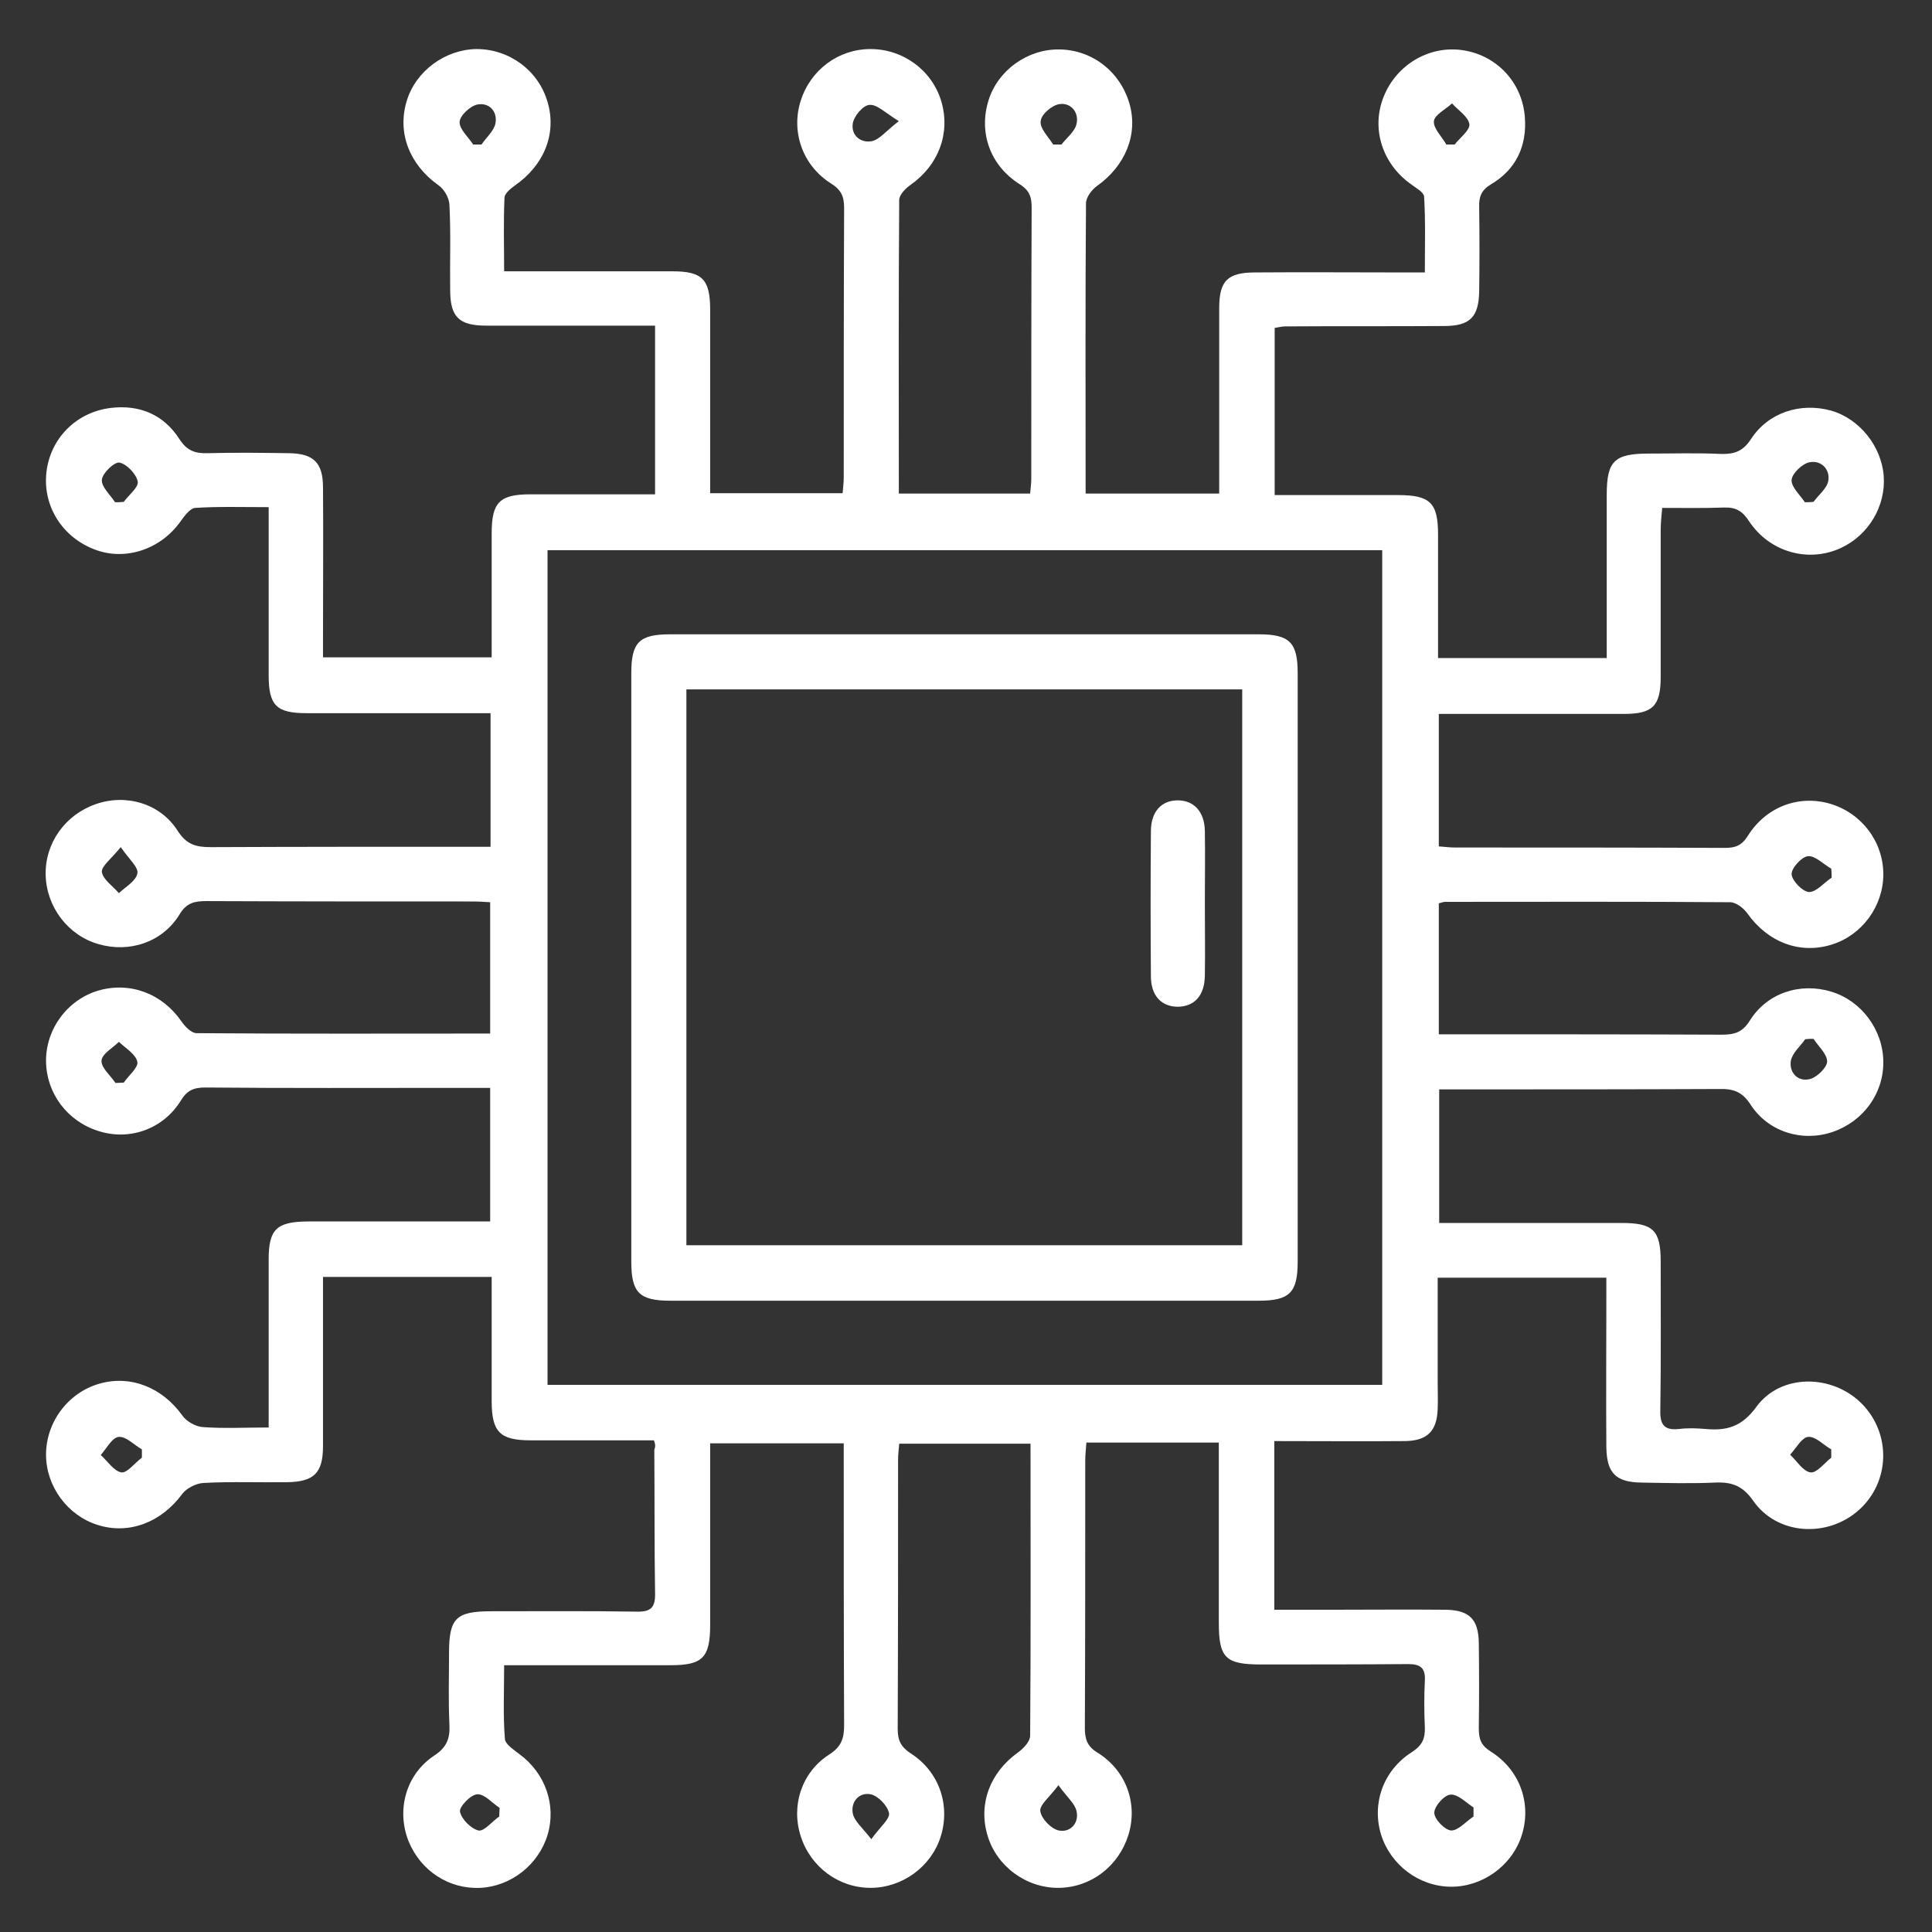
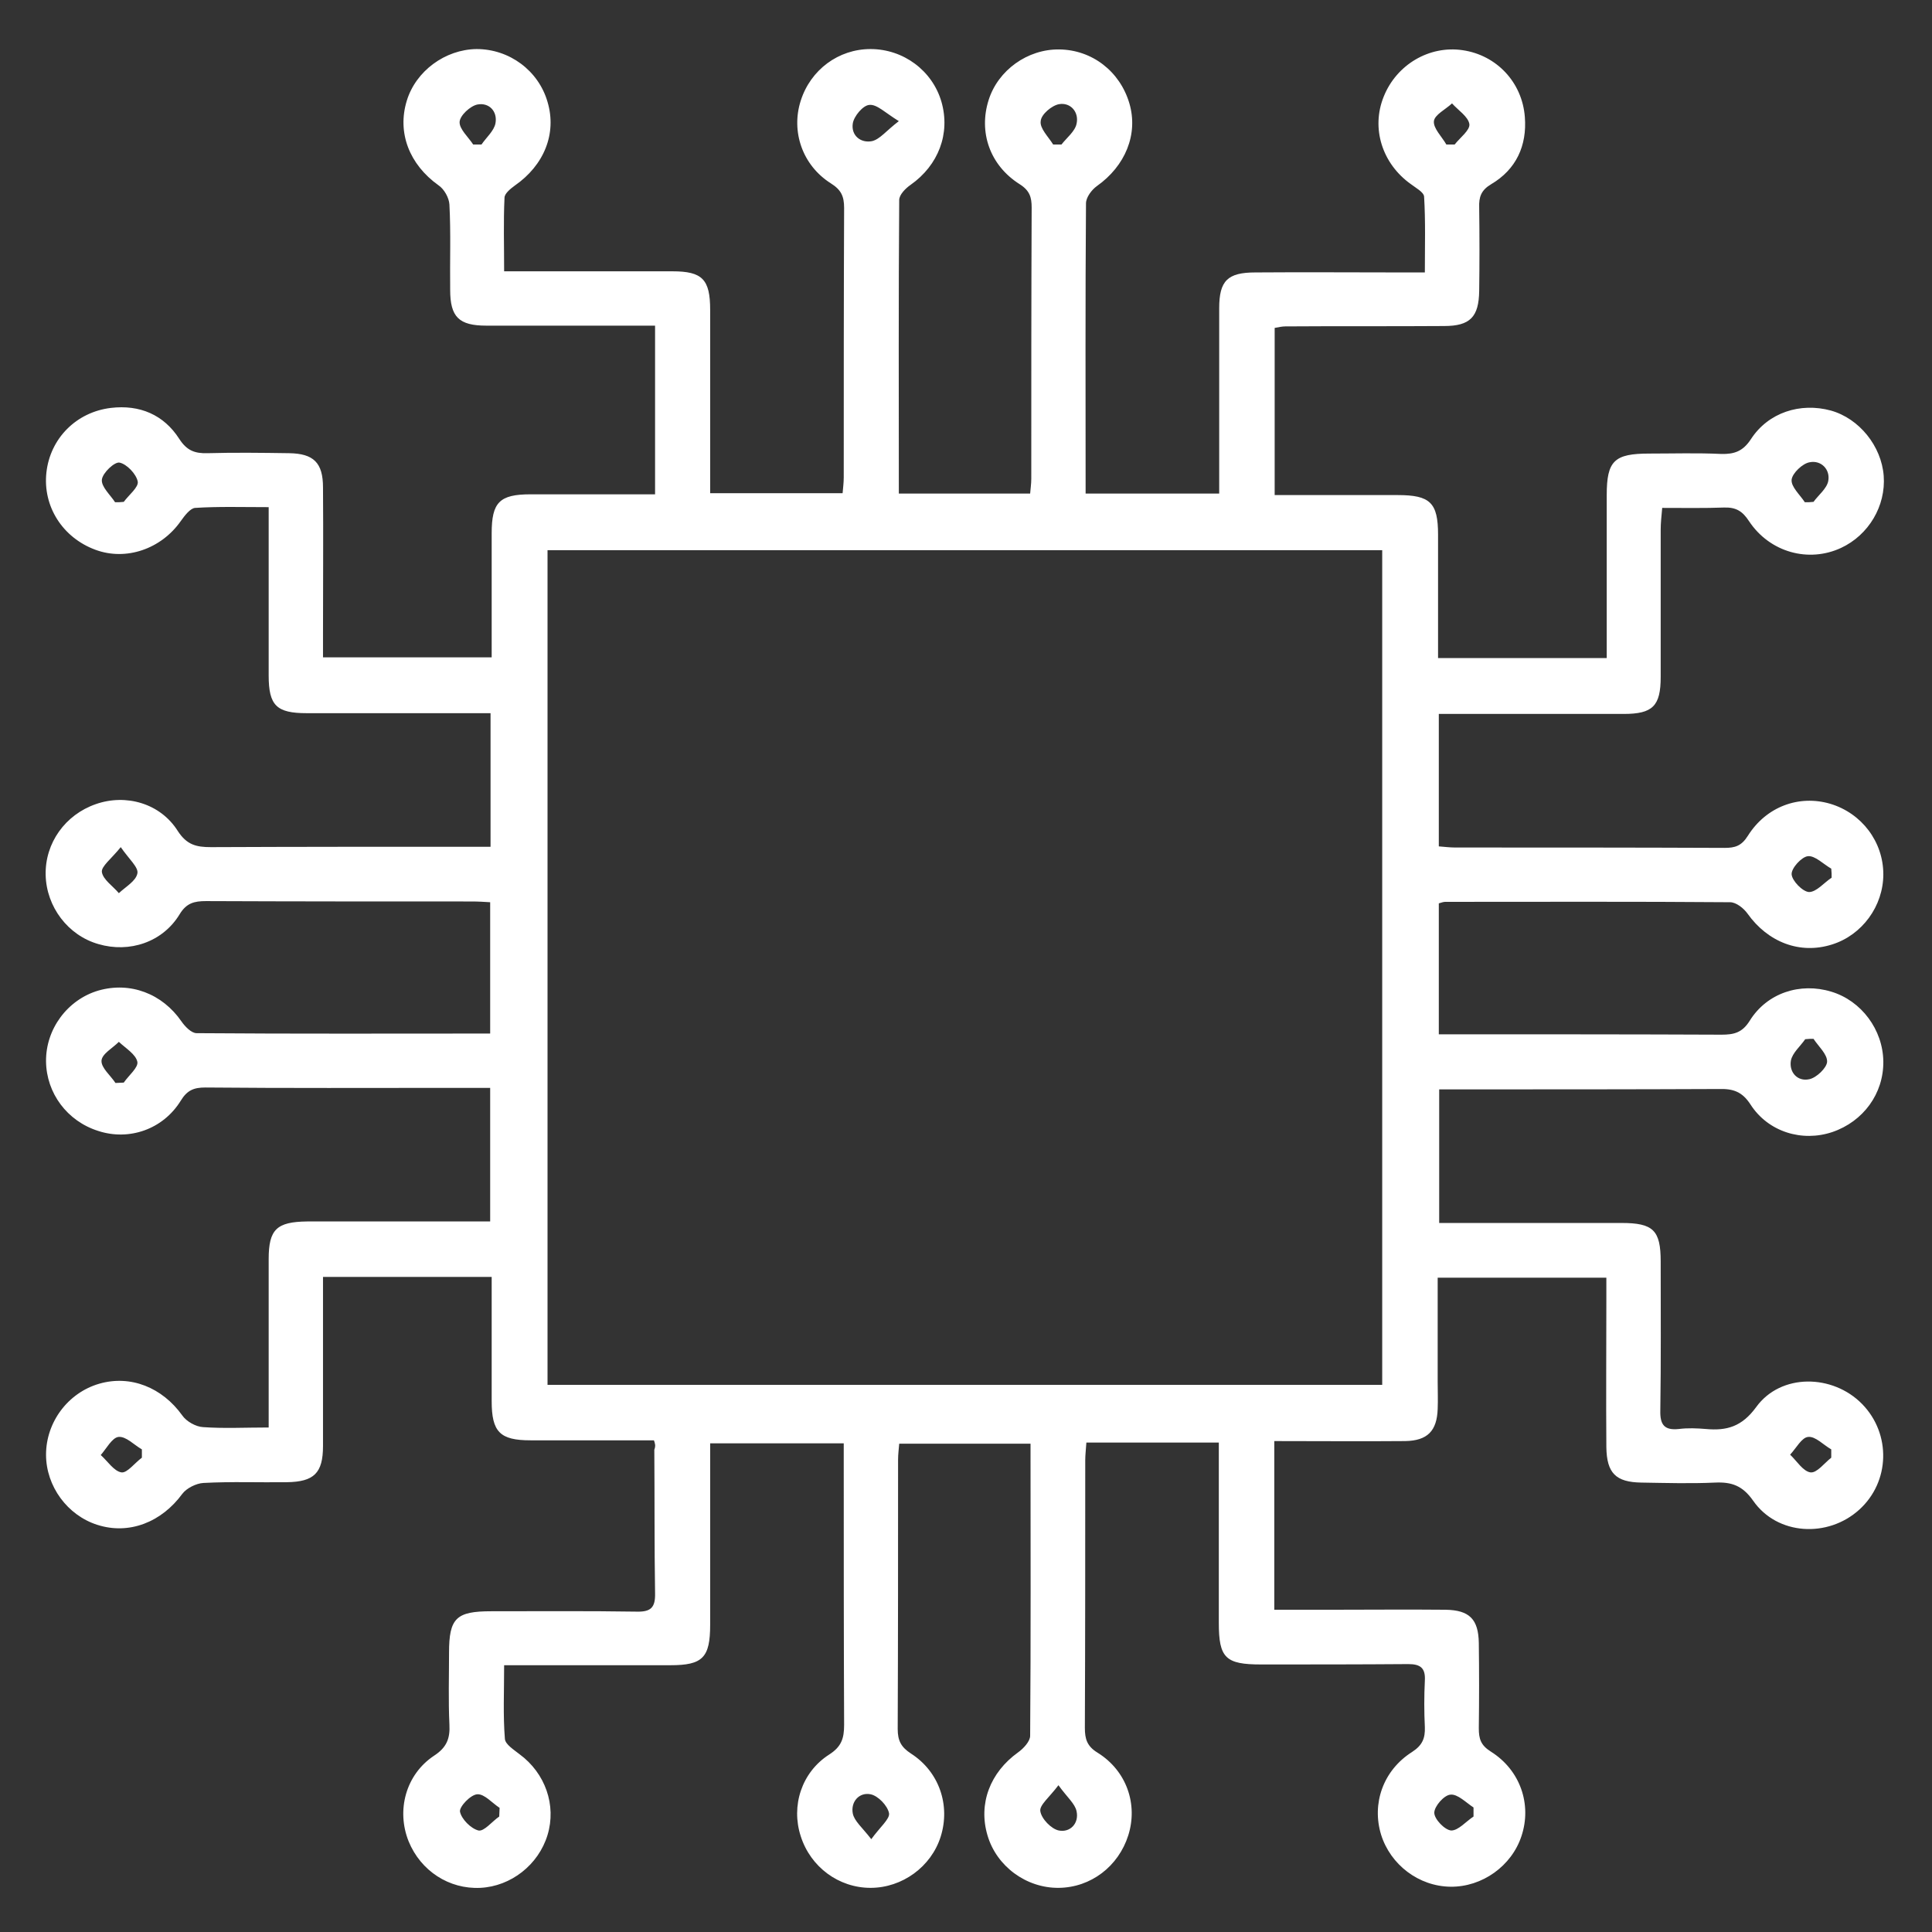
<svg xmlns="http://www.w3.org/2000/svg" version="1.1" id="Capa_1" x="0px" y="0px" viewBox="0 0 512 512" style="enable-background:new 0 0 512 512;" xml:space="preserve">
  <rect x="0" y="0" width="512" height="512" fill="#333333" stroke="none" />
  <style type="text/css">
	.st0{fill:#FFFFFF;}
</style>
  <g>
    <path class="st0" d="M173.3,381.7c-10.8,0-21.8,0-32.7,0c-8.1,0-10.3-2.2-10.3-10.4c0-10.9,0-21.8,0-32.9c-15.1,0-29.5,0-44.7,0   c0,2.8,0,5.3,0,7.8c0,12.3,0,24.6,0,37c0,7.2-2.4,9.5-9.6,9.6c-7.4,0.1-14.7-0.2-22.1,0.2c-1.9,0.1-4.5,1.4-5.6,2.9   c-5.5,7.5-14.1,10.9-22.5,8.2c-7.9-2.5-13.6-10.2-13.6-18.6c0-8.6,5.8-16.4,14.1-18.8c8.3-2.4,16.7,1,22,8.4c1.1,1.6,3.6,3,5.5,3.1   c5.6,0.4,11.2,0.1,17.4,0.1c0-5.9,0-11.1,0-16.4c0-9.4,0-18.8,0-28.2c0-7.9,2.1-9.9,10.2-10c14.2,0,28.4,0,42.6,0   c1.9,0,3.7,0,5.9,0c0-11.9,0-23.4,0-35.4c-3.5,0-6.9,0-10.3,0c-21.7,0-43.5,0.1-65.2-0.1c-3,0-4.8,0.7-6.5,3.5   c-4.7,7.6-13.7,10.7-21.9,8c-8.2-2.6-13.7-10-13.8-18.4c-0.1-8.6,5.7-16.4,13.9-18.8c8.4-2.4,16.9,0.8,22,8.2   c0.9,1.3,2.6,3.1,4,3.1c25.8,0.2,51.7,0.1,77.8,0.1c0-11.6,0-23,0-34.8c-1.6-0.1-3.2-0.2-4.9-0.2c-23.5,0-46.9,0-70.4-0.1   c-3.1,0-5.2,0.5-7,3.5c-4.5,7.4-13.3,10.3-21.5,7.9c-8.1-2.3-13.8-9.9-14-18.3c-0.2-8.5,5.2-16,13.3-18.8c8-2.8,17.1-0.2,21.7,7.1   c2.4,3.7,4.9,4.3,8.8,4.3c22.8-0.1,45.5-0.1,68.3-0.1c1.8,0,3.7,0,5.8,0c0-11.9,0-23.3,0-35.4c-1.9,0-3.7,0-5.6,0   c-14.4,0-28.8,0-43.1,0c-8,0-10.1-2-10.1-10c0-12.8,0-25.7,0-38.5c0-1.8,0-3.7,0-6.1c-7,0-13.3-0.2-19.5,0.2   c-1.3,0.1-2.8,2.1-3.8,3.5c-5.2,7.4-14.5,10.6-22.6,7.6c-8.7-3.2-14-11.5-13-20.5c1-9,7.9-16,17.1-17.1c7.6-0.9,14,1.8,18.1,8.2   c2,3.1,4.1,3.9,7.5,3.8c7.2-0.2,14.4-0.1,21.6,0c6.5,0.1,9,2.5,9,9.1c0.1,13,0,26,0,39c0,1.9,0,3.7,0,6c15,0,29.6,0,44.7,0   c0-11,0-21.9,0-32.9c0-8.2,2.1-10.3,10.3-10.3c10.9,0,21.8,0,33,0c0-15,0-29.5,0-44.7c-3.6,0-7,0-10.3,0c-11.5,0-22.9,0-34.4,0   c-7.3,0-9.6-2.3-9.6-9.5c-0.1-7.5,0.2-15.1-0.2-22.6c-0.1-1.8-1.4-4.1-2.9-5.1c-7.7-5.5-11-13.9-8.4-22.4   c2.4-7.9,10.2-13.6,18.5-13.7c8.7,0,16.4,5.7,18.8,14c2.5,8.4-0.9,16.8-8.7,22.2c-1.1,0.8-2.7,2.1-2.7,3.2   c-0.3,6.3-0.1,12.6-0.1,19.5c2.7,0,4.9,0,7.1,0c12.5,0,25,0,37.5,0c7.9,0,10,2.1,10,10.2c0,14.2,0,28.4,0,42.6c0,1.9,0,3.7,0,6   c11.8,0,23.1,0,35.1,0c0.1-1.3,0.3-2.7,0.3-4.2c0-23.8,0-47.6,0.1-71.4c0-3.1-0.8-4.8-3.5-6.5c-7.6-4.8-10.6-13.8-8-21.9   c2.6-8.2,10-13.7,18.5-13.7c8.7,0,16.4,5.7,18.8,14c2.4,8.4-0.8,16.8-8.2,22c-1.3,0.9-3,2.6-3,4c-0.2,25.8-0.1,51.6-0.1,77.8   c11.7,0,23,0,34.8,0c0.1-1.3,0.3-2.6,0.3-3.9c0-24,0-47.9,0.1-71.9c0-2.7-0.5-4.5-3.2-6.2c-7.9-5-10.9-13.8-8.2-22.3   c2.5-7.9,10.3-13.5,18.7-13.4c8.7,0.1,16.1,5.8,18.6,14.3c2.4,8.2-1.1,16.6-8.6,21.9c-1.4,1-2.9,3-2.9,4.6   c-0.2,25.5-0.1,51-0.1,76.9c11.7,0,23.2,0,35.4,0c0-2.6,0-5.3,0-8c0-13.7,0-27.4,0-41.1c0-7.3,2.2-9.5,9.6-9.5   c12.8-0.1,25.7,0,38.5,0c1.9,0,3.7,0,6.4,0c0-7,0.2-13.6-0.2-20.1c-0.1-1.2-2.2-2.3-3.5-3.3c-7.6-5.4-10.6-14.8-7.2-23.2   c3.4-8.5,12.1-13.6,20.9-12.3c9,1.3,15.8,8.5,16.5,17.7c0.6,7.6-2.3,13.9-8.9,17.8c-2.7,1.6-3.3,3.4-3.2,6.2   c0.1,7.4,0.1,14.7,0,22.1c-0.1,6.9-2.4,9.3-9.3,9.3c-14,0.1-28.1,0-42.1,0.1c-0.8,0-1.7,0.2-2.8,0.4c0,14.6,0,29.1,0,44.3   c3.6,0,7.3,0,11,0c7.2,0,14.4,0,21.6,0c8.6,0,10.7,2,10.7,10.5c0,10.8,0,21.5,0,32.7c14.9,0,29.5,0,44.7,0c0-2,0-3.9,0-5.7   c0-12.5,0-25,0-37.5c0-9.1,2-11,11.3-11c6.3,0,12.7-0.2,19,0.1c3.5,0.1,5.8-0.7,7.9-3.9c4.6-7.1,13.1-9.8,21.2-7.6   c7.5,2.1,13.4,9.4,14,17.3c0.6,8-4,15.7-11.3,19.1c-8.6,4-18.9,1.2-24.4-7.1c-1.7-2.6-3.4-3.7-6.6-3.6c-5.3,0.2-10.6,0.1-16.4,0.1   c-0.2,2.2-0.4,4-0.4,5.8c0,13,0,26,0,39c0,7.7-2.1,9.8-9.8,9.8c-14.4,0-28.8,0-43.1,0c-1.9,0-3.7,0-5.9,0c0,11.9,0,23.3,0,35.1   c1.4,0.1,2.9,0.3,4.3,0.3c23.8,0,47.6,0,71.4,0.1c2.8,0,4.5-0.5,6.2-3.2c4.9-7.8,13.6-10.9,21.8-8.5c8.4,2.5,14.1,10.1,14.1,18.7   c0,8.4-5.6,16.1-13.6,18.6c-8.5,2.7-17-0.6-22.4-8.2c-1-1.4-3-3-4.6-3c-25.2-0.2-50.3-0.1-75.5-0.1c-0.5,0-1,0.2-1.7,0.4   c0,11.4,0,22.8,0,34.7c1.8,0,3.5,0,5.1,0c23.3,0,46.6,0,69.8,0.1c3.3,0,5.5-0.5,7.5-3.7c4.6-7.4,13.4-10.2,21.6-7.7   c8,2.4,13.7,10.1,13.8,18.5c0.1,8.5-5.3,15.9-13.5,18.7c-8,2.7-17,0-21.7-7.3c-2.2-3.4-4.6-4.2-8.3-4.1   c-22.8,0.1-45.5,0.1-68.3,0.1c-1.9,0-3.7,0-5.9,0c0,11.8,0,23.3,0,35.4c2,0,3.8,0,5.7,0c14.2,0,28.4,0,42.6,0   c8.4,0,10.4,1.9,10.4,10.2c0,13.2,0.1,26.4-0.1,39.5c-0.1,3.8,1.1,5.3,4.9,4.9c2.4-0.3,4.8-0.2,7.2,0c5.5,0.5,9.5-0.6,13.3-5.8   c6.5-9,20.3-8.8,28.1-0.8c7.7,7.9,7.4,20.6-0.8,28c-8.3,7.5-21.7,6.8-28.1-2.4c-2.8-4-5.7-5-10.1-4.8c-6.5,0.3-13,0.1-19.5,0   c-6.8-0.1-9.2-2.5-9.3-9.4c-0.1-13,0-26,0-39c0-1.8,0-3.7,0-5.9c-15.1,0-29.5,0-44.7,0c0,9.2,0,18.4,0,27.6c0,2.4,0.1,4.8,0,7.2   c-0.2,5.8-2.7,8.4-8.6,8.5c-11.4,0.1-22.9,0-34.7,0c0,15,0,29.6,0,44.7c5.3,0,10.2,0,15.1,0c10.1,0,20.2-0.1,30.3,0   c6.3,0.1,8.7,2.5,8.8,8.8c0.1,7.5,0.1,15.1,0,22.6c0,2.8,0.5,4.5,3.2,6.2c7.8,4.9,10.9,14,8.1,22.4c-2.6,7.9-10.4,13.5-18.8,13.4   c-8.4-0.1-15.9-5.8-18.4-13.8c-2.5-8.2,0.5-17,8.2-21.9c2.8-1.8,3.5-3.7,3.4-6.6c-0.2-4.1-0.2-8.2,0-12.3c0.2-3.4-1.2-4.4-4.4-4.4   c-13,0.1-26,0.1-39,0.1c-9.4,0-11.2-1.7-11.2-11c0-14,0-28.1,0-42.1c0-1.8,0-3.7,0-5.7c-12,0-23.4,0-35.1,0   c-0.1,1.7-0.3,3.2-0.3,4.7c0,23.6,0,47.2-0.1,70.9c0,3,0.6,4.9,3.4,6.6c7.7,4.8,10.7,13.7,8.1,21.9c-2.6,8.2-9.9,13.8-18.4,13.9   c-8.6,0.1-16.5-5.7-18.9-13.9c-2.5-8.4,0.7-16.7,8.1-22c1.4-1,3.2-2.9,3.2-4.4c0.2-25.7,0.1-51.3,0.1-77.4c-11.6,0-23,0-34.8,0   c-0.1,1.3-0.3,2.8-0.3,4.2c0,23.8,0,47.6-0.1,71.4c0,3.1,0.9,4.8,3.5,6.5c7.5,4.8,10.5,13.7,7.9,22c-2.5,8-10.2,13.6-18.6,13.6   c-8.4,0-15.9-5.5-18.5-13.7c-2.6-8,0.2-16.9,7.5-21.6c3.3-2.1,4-4.3,4-7.9c-0.1-22.9-0.1-45.9-0.1-68.8c0-1.8,0-3.7,0-5.8   c-11.9,0-23.3,0-35.4,0c0,1.9,0,3.7,0,5.5c0,14.2,0,28.4,0,42.6c0,8.7-2,10.7-10.5,10.7c-12.7,0-25.3,0-38,0c-1.8,0-3.7,0-6.1,0   c0,7-0.3,13.3,0.2,19.5c0.1,1.5,2.4,2.9,3.9,4.1c6.8,5,9.8,13.5,7.4,21.4c-2.4,7.9-9.7,13.6-17.8,14c-8.3,0.4-15.8-4.5-19-12.3   c-3.3-8.2-0.8-17.7,6.7-22.7c3.4-2.2,4.3-4.6,4.1-8.3c-0.3-6.3-0.1-12.7-0.1-19c0-9.2,1.9-11,11.2-11c12.8,0,25.7-0.1,38.5,0.1   c3.8,0.1,5-1.1,4.9-4.9c-0.2-12.7-0.1-25.3-0.2-38C173.8,383.1,173.6,382.6,173.3,381.7z M366.3,145.8c-74,0-147.7,0-221.2,0   c0,74,0,147.6,0,221.2c73.9,0,147.5,0,221.2,0C366.3,293.2,366.3,219.7,366.3,145.8z M125.4,38.3c0.7,0,1.5,0,2.2,0   c1.3-1.9,3.3-3.6,3.7-5.6c0.6-3.2-1.7-5.6-4.8-5c-1.9,0.4-4.6,2.9-4.7,4.6C121.7,34.2,124.1,36.3,125.4,38.3z M238.2,32.1   c-3.6-2.2-5.8-4.5-7.8-4.3c-1.7,0.1-4.1,3-4.4,4.9c-0.5,3.2,2.1,5.3,5.1,4.7C233.2,36.9,234.8,34.7,238.2,32.1z M279.1,38.3   c0.7,0,1.5,0,2.2,0c1.4-1.8,3.6-3.5,4-5.5c0.7-3.1-1.6-5.7-4.6-5.2c-1.9,0.3-4.8,2.7-4.9,4.5C275.5,34,277.8,36.2,279.1,38.3z    M383.3,38.3c0.7,0,1.5,0,2.2,0c1.4-1.8,4.1-3.8,3.9-5.4c-0.3-2-3-3.7-4.6-5.5c-1.7,1.6-4.6,3-4.8,4.7   C379.8,34,382.1,36.2,383.3,38.3z M30.5,133.1c0.8,0,1.5,0,2.3-0.1c1.3-1.8,4-3.9,3.7-5.4c-0.4-2-2.9-4.6-4.8-5   c-1.3-0.3-4.5,2.7-4.7,4.5C26.8,129,29.2,131.1,30.5,133.1z M478.3,133.1c0.8,0,1.5,0,2.3-0.1c1.3-1.8,3.5-3.5,3.9-5.5   c0.6-3.1-1.9-5.6-4.9-5c-1.9,0.3-4.6,2.9-4.8,4.6C474.6,129,477,131.1,478.3,133.1z M32,224.5c-2.5,3.1-5.2,5.1-5,6.6   c0.3,2,2.9,3.7,4.5,5.6c1.8-1.7,4.5-3.2,4.9-5.2C36.8,229.9,34.2,227.7,32,224.5z M485.4,232.6c0-0.8,0-1.6-0.1-2.4   c-2.1-1.2-4.3-3.5-6.2-3.3c-1.7,0.2-4.4,3.2-4.3,4.8c0.1,1.7,2.9,4.6,4.6,4.7C481.4,236.4,483.4,233.9,485.4,232.6z M30.6,287   c0.7,0,1.5-0.1,2.2-0.1c1.3-1.9,3.9-4,3.6-5.5c-0.4-2-3.1-3.6-4.9-5.3c-1.7,1.7-4.5,3.2-4.6,5C26.8,283,29.3,285,30.6,287z    M480.6,275.3c-0.7,0-1.4,0-2.2,0.1c-1.3,1.9-3.4,3.6-3.8,5.7c-0.5,3.1,1.8,5.6,4.9,4.9c1.9-0.4,4.6-3,4.7-4.6   C484.3,279.4,481.9,277.3,480.6,275.3z M37.6,386.3c0-0.7,0-1.5,0-2.2c-2.1-1.2-4.2-3.5-6.2-3.3c-1.7,0.2-3.2,3.1-4.7,4.8   c1.8,1.6,3.5,4.3,5.5,4.6C33.7,390.4,35.7,387.7,37.6,386.3z M485.3,386.3c0-0.7,0-1.5,0-2.2c-2.1-1.2-4.2-3.5-6.1-3.3   c-1.7,0.1-3.2,3-4.8,4.7c1.8,1.7,3.4,4.4,5.4,4.7C481.5,390.4,483.5,387.7,485.3,386.3z M132.3,481.4c0-0.8,0.1-1.5,0.1-2.3   c-2-1.3-4-3.7-5.9-3.6c-1.8,0.1-4.8,3.3-4.6,4.6c0.4,2,2.9,4.5,4.9,5C128.3,485.4,130.4,482.7,132.3,481.4z M230.9,487.4   c2.3-3.2,5-5.4,4.7-6.9c-0.4-2-2.9-4.6-4.9-5c-3-0.6-5.3,2-4.7,5.1C226.4,482.6,228.5,484.3,230.9,487.4z M280.5,473.1   c-2.4,3.2-5.1,5.3-4.8,6.9c0.3,2,2.9,4.7,4.9,5.1c3,0.6,5.4-1.9,4.7-5.1C284.9,478,282.8,476.3,280.5,473.1z M390.5,481.4   c0-0.8,0-1.6,0-2.4c-2-1.3-4.2-3.6-6.1-3.4c-1.7,0.1-4.3,3.1-4.3,4.8c0,1.7,2.8,4.6,4.5,4.7C386.5,485.1,388.5,482.7,390.5,481.4z" />
-     <path class="st0" d="M255.1,344.7c-25.8,0-51.7,0-77.5,0c-8.2,0-10.3-2.2-10.3-10.3c0-52,0-104,0-156c0-8.2,2.1-10.3,10.3-10.3   c52,0,104,0,156,0c8.2,0,10.3,2.2,10.3,10.3c0,52,0,104,0,156c0,8.2-2.2,10.3-10.3,10.3C307.5,344.7,281.3,344.7,255.1,344.7z    M181.9,330c49.4,0,98.4,0,147.3,0c0-49.4,0-98.4,0-147.3c-49.3,0-98.2,0-147.3,0C181.9,231.9,181.9,280.7,181.9,330z" />
-     <path class="st0" d="M319.3,239.2c0,6.5,0.1,13,0,19.4c-0.1,5.2-2.7,8.1-7.1,8.2c-4.4,0-7.2-2.9-7.2-8.1c-0.1-12.8-0.1-25.6,0-38.4   c0-5.2,2.8-8.2,7.1-8.2c4.3,0,7.1,3,7.2,8.1C319.4,226.6,319.3,232.9,319.3,239.2z" />
  </g>
</svg>